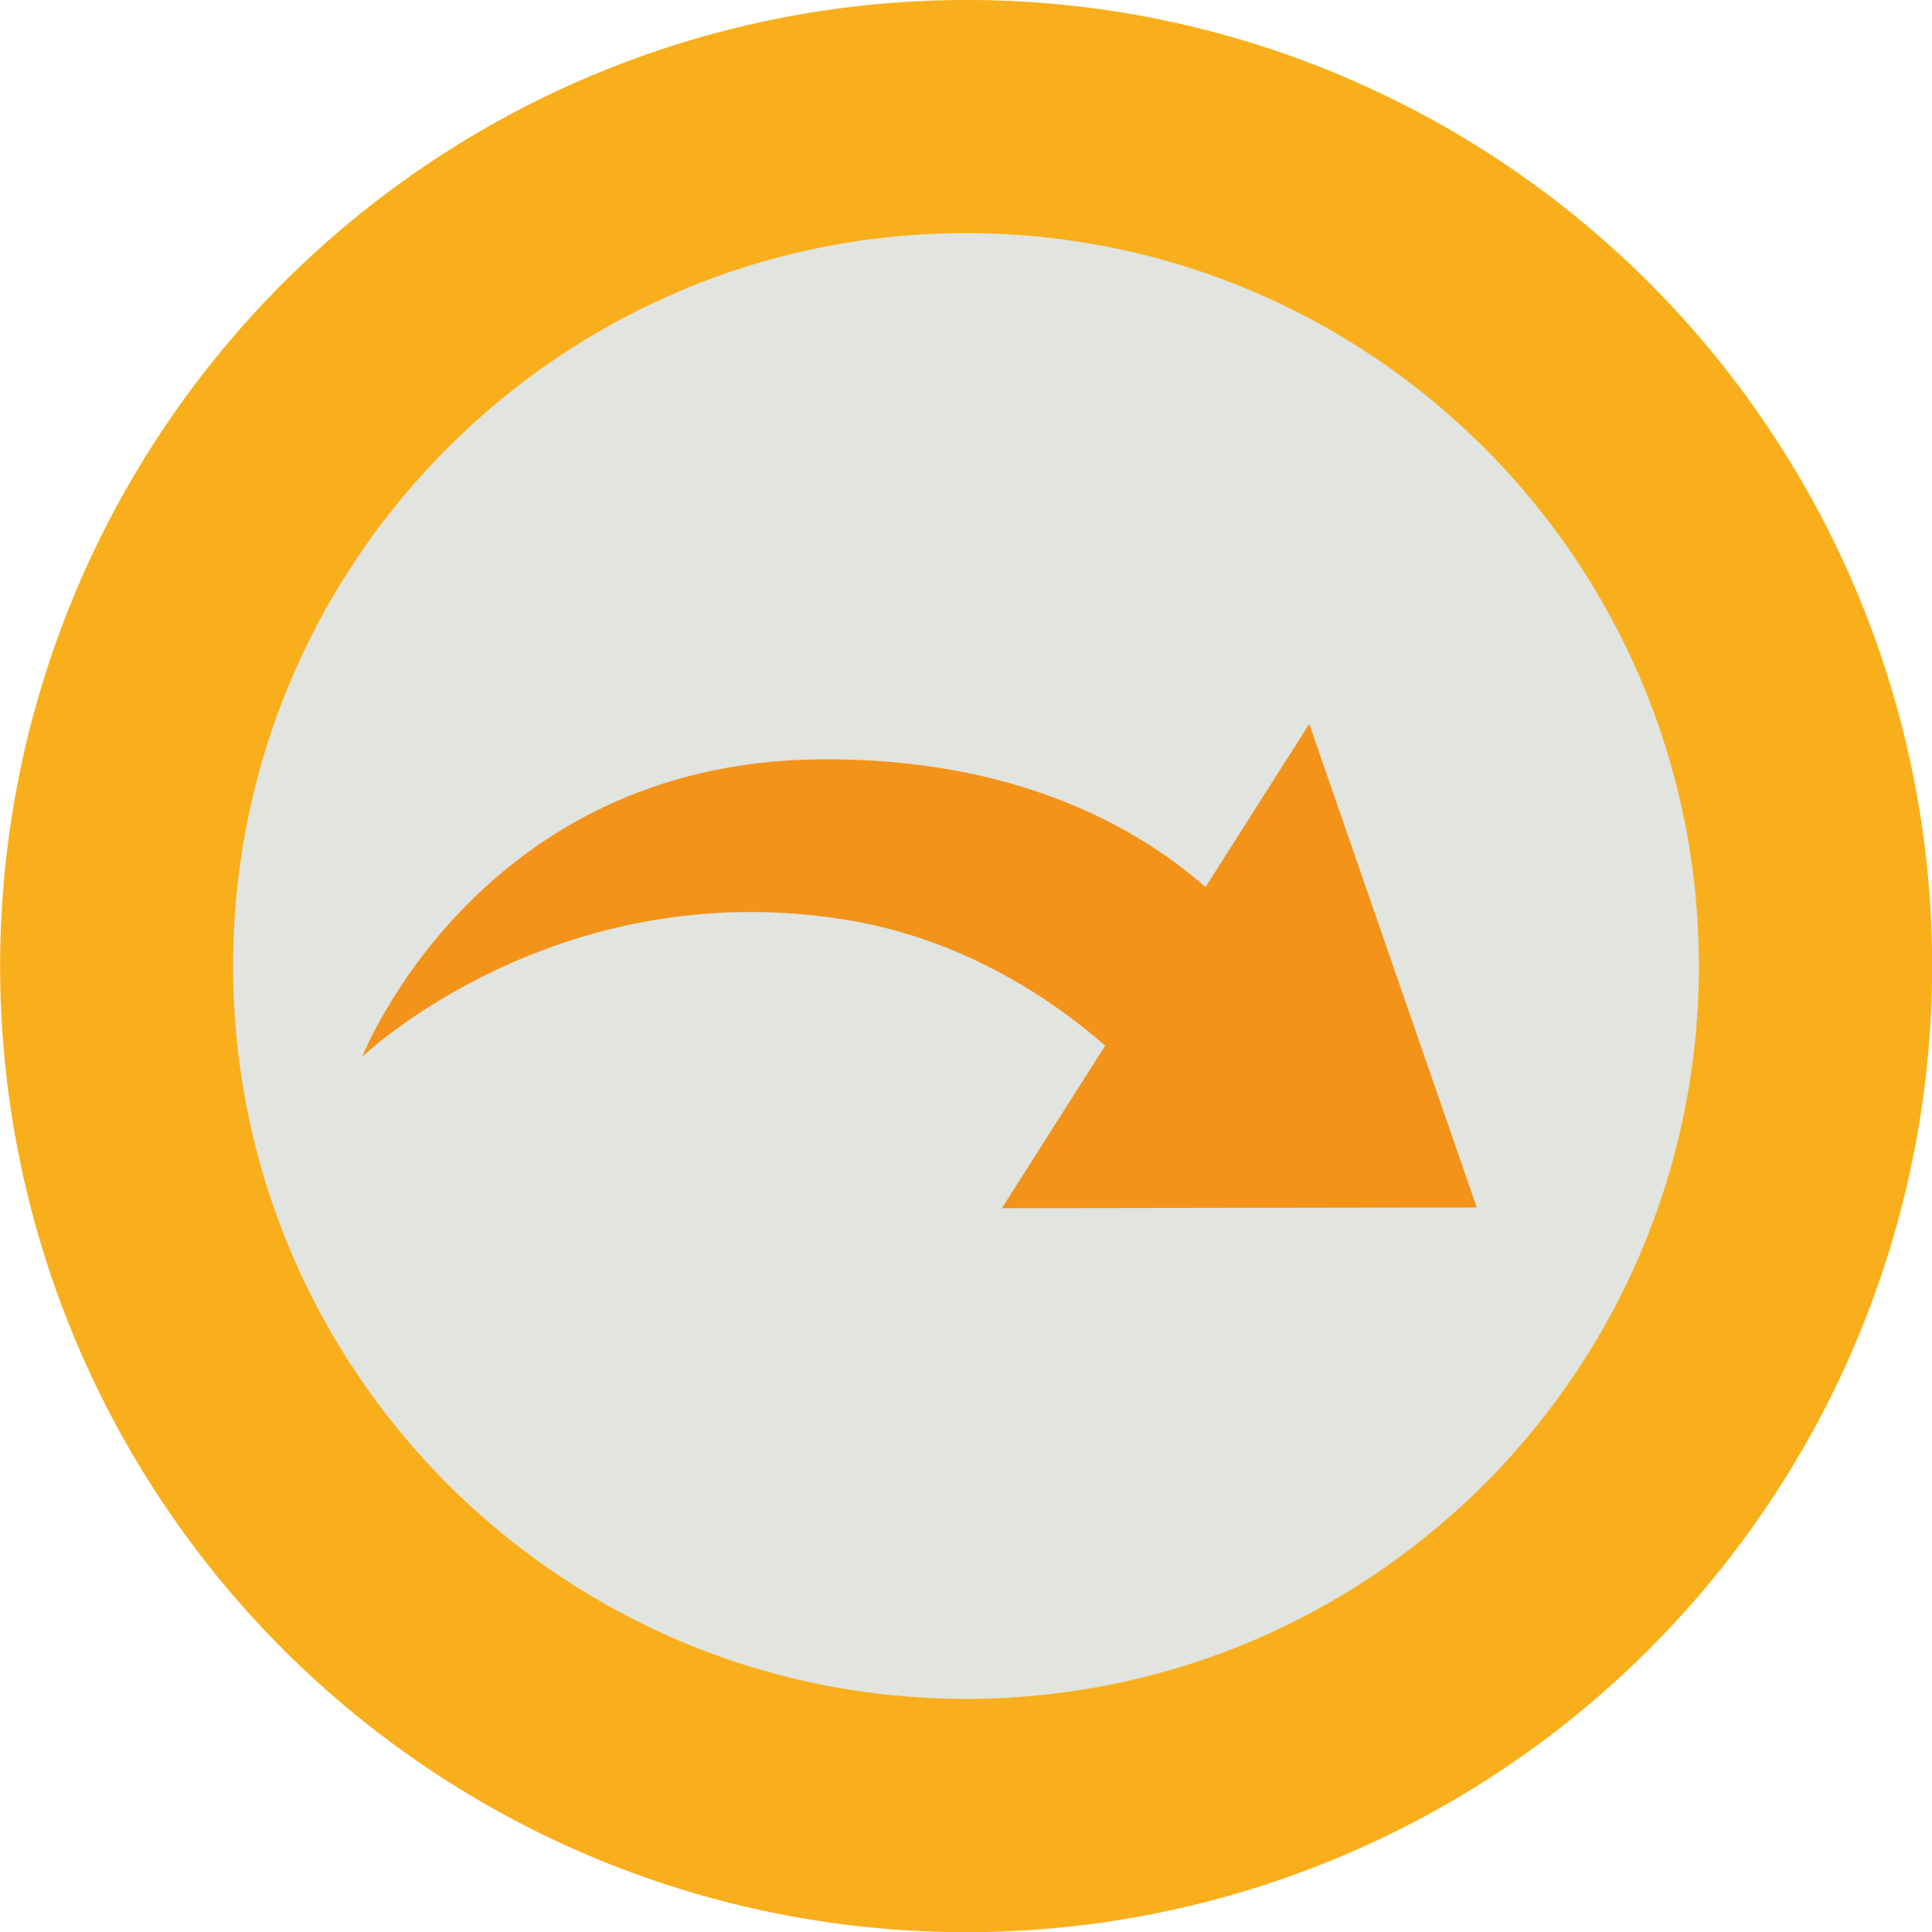
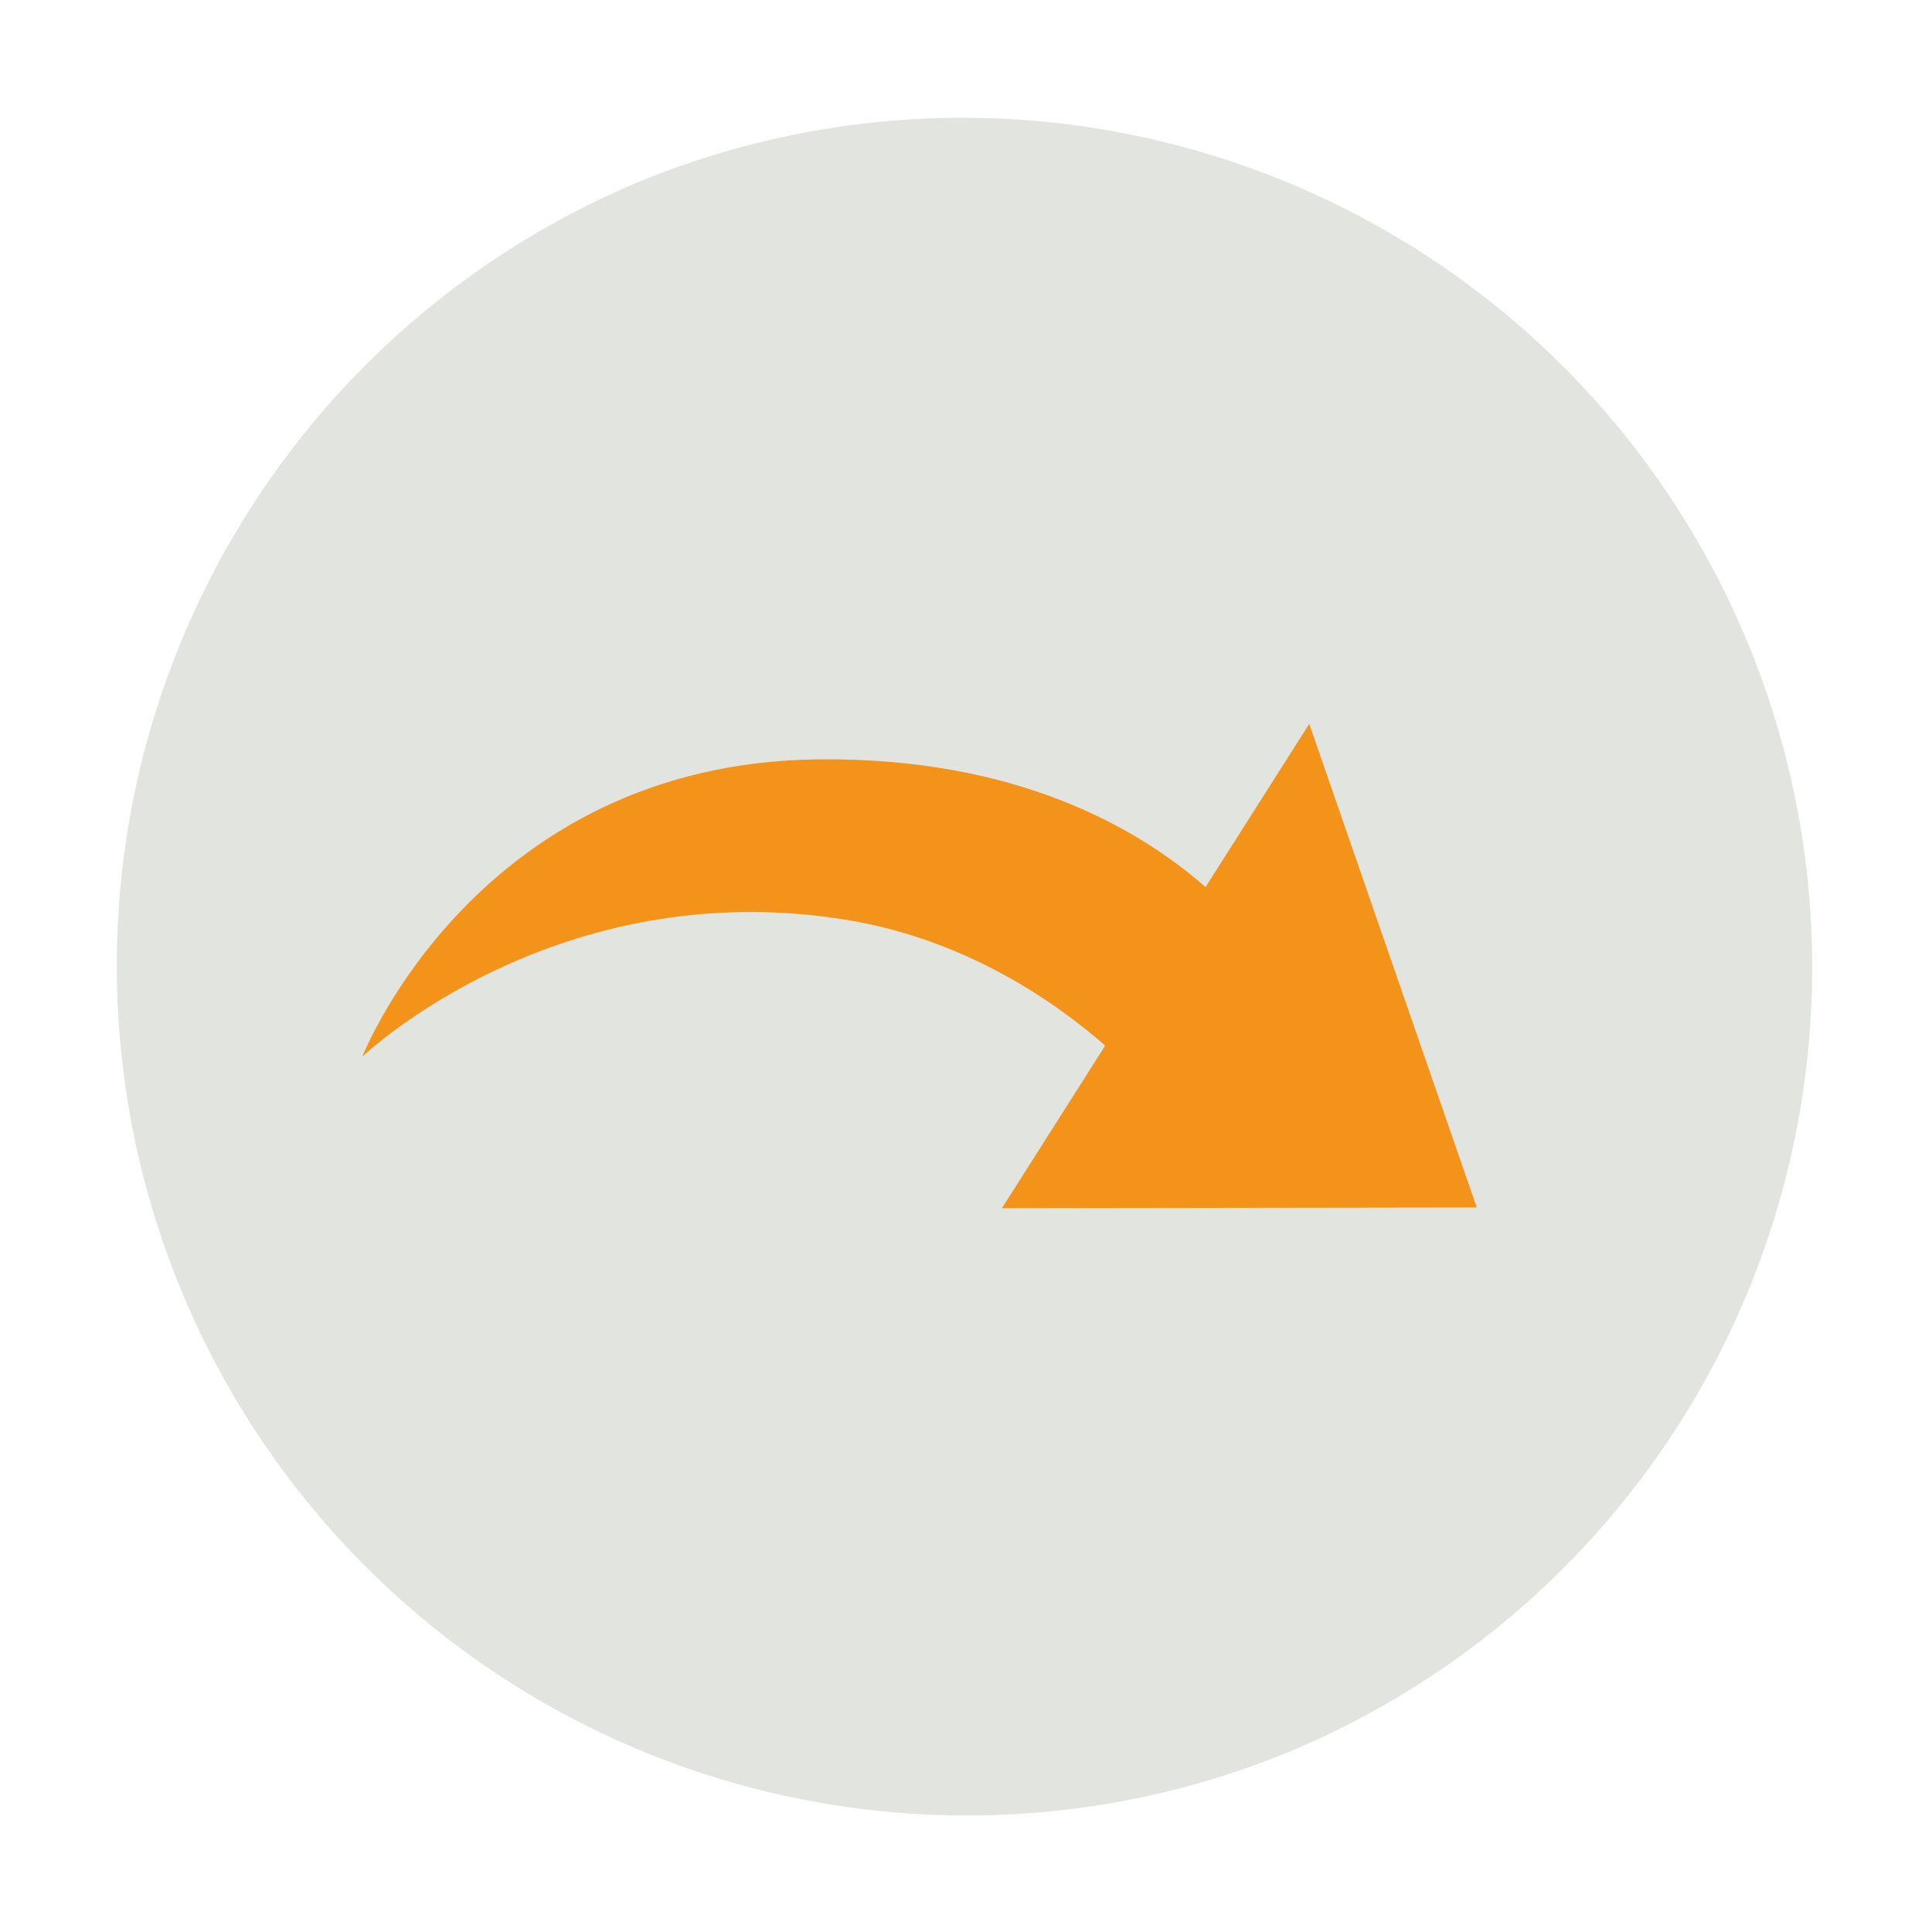
<svg xmlns="http://www.w3.org/2000/svg" viewBox="0 0 828.73 828.73">
  <defs>
    <style>
      .cls-1 {
        fill: #e1e4df;
      }

      .cls-2 {
        fill: #f9af1b;
      }

      .cls-3 {
        fill: #f3931a;
      }
    </style>
  </defs>
  <g id="Layer_2" data-name="Layer 2">
    <g id="Layer_1-2" data-name="Layer 1">
      <g>
        <g>
          <path class="cls-1" d="M414.36,778.73A364.45,364.45,0,0,1,272.52,78.65,364.45,364.45,0,0,1,556.21,750.07,362.07,362.07,0,0,1,414.36,778.73Z" />
-           <path class="cls-2" d="M414.36,100C588,100,728.73,240.75,728.73,414.36S588,728.73,414.36,728.73,100,588,100,414.36,240.75,100,414.36,100m0-100A414.44,414.44,0,0,0,253,796.12,414.45,414.45,0,0,0,575.68,32.6,411.92,411.92,0,0,0,414.36,0Z" />
        </g>
        <g id="arched-arrow-ltr">
          <path id="arrow" class="cls-3" d="M633.43,517.89,561.6,310.51l-44.48,70c-29-25.4-81.15-55.6-165.72-54.79-146.67,1.38-196,127.55-196,127.55s82.83-79.34,208.22-58.61c52,8.63,90.37,36.28,110.45,53.86l-44.3,69.73,203.77-.3Z" />
        </g>
      </g>
    </g>
  </g>
</svg>